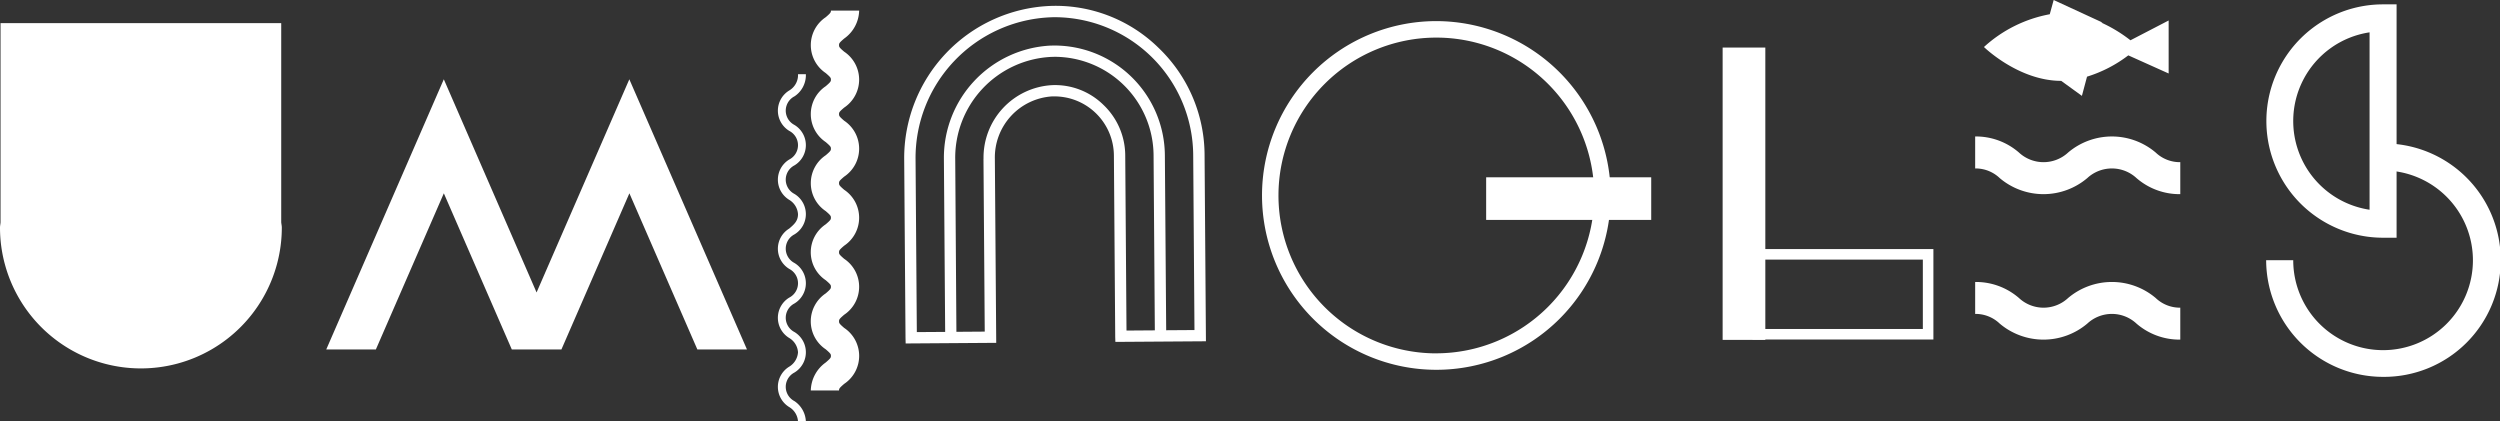
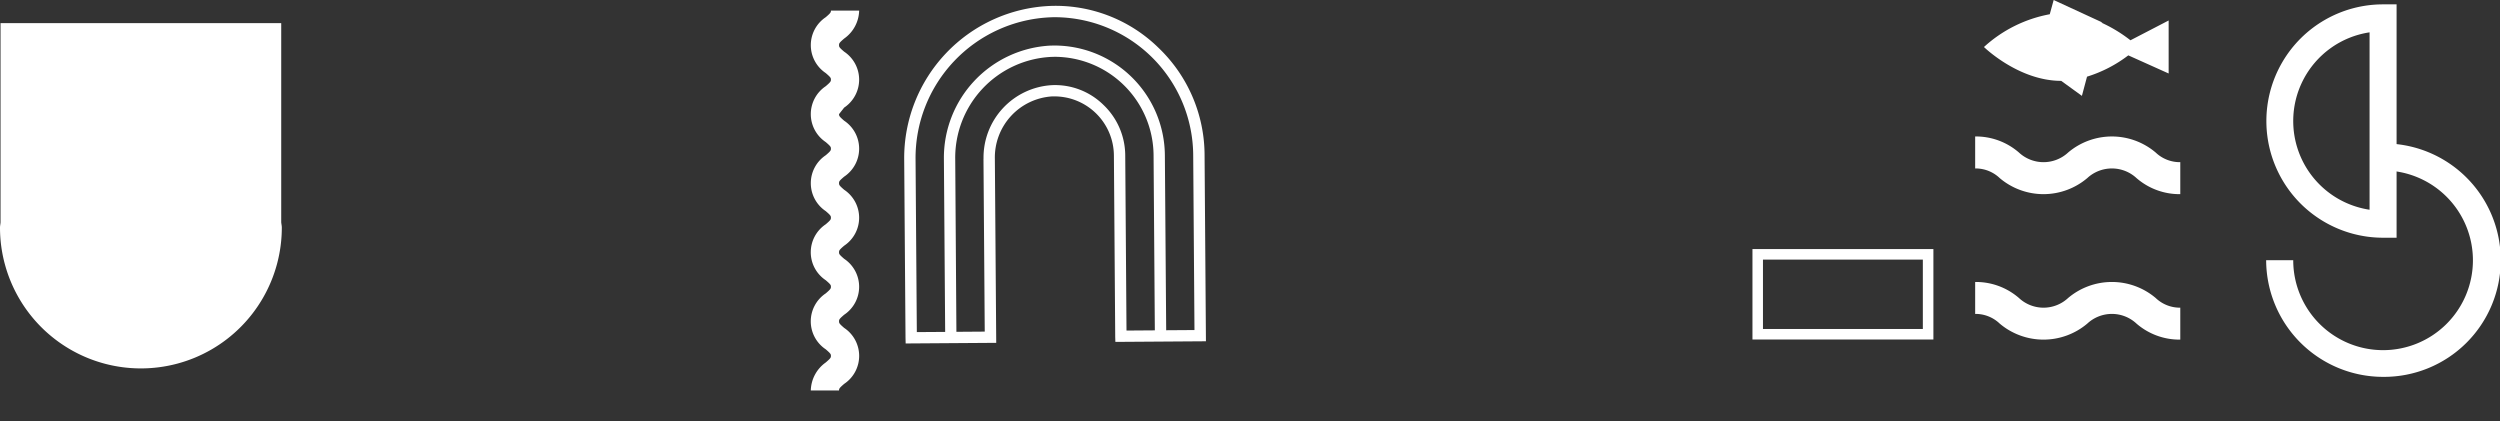
<svg xmlns="http://www.w3.org/2000/svg" id="グループ_223" data-name="グループ 223" width="320" height="53.943" viewBox="0 0 320 53.943">
  <rect x="0" y="0" width="320" height="53.943" fill="#333333" stroke="none" />
  <g id="グループ_222" data-name="グループ 222" transform="translate(0 0.561)">
-     <path id="パス_339" data-name="パス 339" d="M517.839,553.276a22.316,22.316,0,1,0,22.354,22.318A22.363,22.363,0,0,0,517.839,553.276Zm0,42.529a20.209,20.209,0,1,1,20.246-20.21A20.254,20.254,0,0,1,517.839,595.8Z" transform="translate(-334.023 -551.135)" fill="#fff" />
    <path id="パス_340" data-name="パス 340" d="M536.347,563.025a8.4,8.4,0,0,1-5.609-2.06,4.638,4.638,0,0,0-6.29,0,8.668,8.668,0,0,1-11.218,0,4.462,4.462,0,0,0-3.138-1.229v-4.094a8.4,8.4,0,0,1,5.609,2.06,4.63,4.63,0,0,0,6.284,0,8.668,8.668,0,0,1,11.218,0,4.483,4.483,0,0,0,3.145,1.229Z" transform="translate(-257.271 -538.735)" fill="#fff" />
    <path id="パス_341" data-name="パス 341" d="M536.347,566a8.4,8.4,0,0,1-5.609-2.053,4.617,4.617,0,0,0-6.29,0,8.688,8.688,0,0,1-11.218,0,4.468,4.468,0,0,0-3.138-1.237v-4.088a8.4,8.4,0,0,1,5.609,2.054,4.611,4.611,0,0,0,6.284,0,8.685,8.685,0,0,1,11.218,0,4.488,4.488,0,0,0,3.145,1.236Z" transform="translate(-257.271 -523.09)" fill="#fff" />
-     <path id="パス_342" data-name="パス 342" d="M515.131,554.469l-11.873,27.286-11.873-27.286-15.048,34.583h6.351l8.7-19.988,8.7,19.988h6.351l8.7-19.988,8.7,19.988h6.35Z" transform="translate(-434.577 -544.882)" fill="#fff" />
    <path id="パス_343" data-name="パス 343" d="M505.654,578.789V553.318H469.727v25.471c-.006.231-.069.449-.069.686a18.036,18.036,0,0,0,36.072,0C505.73,579.238,505.668,579.02,505.654,578.789Z" transform="translate(-469.658 -550.915)" fill="#fff" />
    <g id="グループ_221" data-name="グループ 221" transform="translate(99.568 0.799)">
-       <path id="パス_344" data-name="パス 344" d="M488.159,554.614a2.3,2.3,0,0,1-1.113,1.829,3.025,3.025,0,0,0,0,5.181,2.059,2.059,0,0,1,0,3.657,3.018,3.018,0,0,0,0,5.173,2.312,2.312,0,0,1,1.113,1.83c0,.88-.513,1.316-1.126,1.841a3.019,3.019,0,0,0,.013,5.167,2.064,2.064,0,0,1-.013,3.671,3.024,3.024,0,0,0,.013,5.173,2.292,2.292,0,0,1,1.113,1.828,2.33,2.33,0,0,1-1.113,1.829,3.029,3.029,0,0,0,0,5.186,2.3,2.3,0,0,1,1.113,1.83h1.006a3.3,3.3,0,0,0-1.463-2.6,2.059,2.059,0,0,1,0-3.657,3.03,3.03,0,0,0,0-5.187,2.055,2.055,0,0,1,0-3.652,3.029,3.029,0,0,0,0-5.186,2.059,2.059,0,0,1,0-3.657,3.025,3.025,0,0,0,0-5.181,2.056,2.056,0,0,1,.006-3.657,3.021,3.021,0,0,0-.006-5.173,2.06,2.06,0,0,1,.012-3.664,3.266,3.266,0,0,0,1.451-2.584v-.249h-1.006Z" transform="translate(-485.582 -546.227)" fill="#fff" />
-       <path id="パス_345" data-name="パス 345" d="M490.526,565.475a4.3,4.3,0,0,0,0-7.159c-.631-.536-.656-.617-.656-.837s.025-.3.656-.842a4.506,4.506,0,0,0,1.92-3.576h-3.614c0,.218-.031.3-.663.842a4.3,4.3,0,0,0,0,7.152c.631.544.663.618.663.837s-.031.3-.663.843a4.3,4.3,0,0,0,0,7.153c.631.543.663.624.663.843s-.031.3-.663.842a4.3,4.3,0,0,0,0,7.152c.631.543.663.625.663.843s-.031.3-.663.842a4.3,4.3,0,0,0,0,7.159c.631.543.663.618.663.837s-.031.306-.663.848a4.3,4.3,0,0,0,0,7.159c.631.544.663.624.663.842s-.031.3-.663.842a4.529,4.529,0,0,0-1.913,3.584h3.614c0-.22.025-.3.656-.844a4.3,4.3,0,0,0,0-7.164c-.631-.544-.656-.624-.656-.843s.025-.3.656-.842a4.3,4.3,0,0,0,0-7.159c-.631-.544-.656-.619-.656-.837s.025-.3.656-.842a4.3,4.3,0,0,0,0-7.159c-.631-.543-.656-.624-.656-.843s.025-.3.656-.836a4.3,4.3,0,0,0,0-7.16c-.631-.542-.656-.624-.656-.842S489.895,566.012,490.526,565.475Z" transform="translate(-482.042 -553.061)" fill="#fff" />
+       <path id="パス_345" data-name="パス 345" d="M490.526,565.475a4.3,4.3,0,0,0,0-7.159c-.631-.536-.656-.617-.656-.837s.025-.3.656-.842a4.506,4.506,0,0,0,1.92-3.576h-3.614c0,.218-.031.3-.663.842a4.3,4.3,0,0,0,0,7.152c.631.544.663.618.663.837s-.031.3-.663.843a4.3,4.3,0,0,0,0,7.153c.631.543.663.624.663.843s-.031.3-.663.842a4.3,4.3,0,0,0,0,7.152c.631.543.663.625.663.843s-.031.3-.663.842a4.3,4.3,0,0,0,0,7.159c.631.543.663.618.663.837s-.031.306-.663.848a4.3,4.3,0,0,0,0,7.159c.631.544.663.624.663.842s-.031.3-.663.842a4.529,4.529,0,0,0-1.913,3.584h3.614c0-.22.025-.3.656-.844a4.3,4.3,0,0,0,0-7.164c-.631-.544-.656-.624-.656-.843s.025-.3.656-.842a4.3,4.3,0,0,0,0-7.159c-.631-.544-.656-.619-.656-.837s.025-.3.656-.842a4.3,4.3,0,0,0,0-7.159c-.631-.543-.656-.624-.656-.843s.025-.3.656-.836a4.3,4.3,0,0,0,0-7.16c-.631-.542-.656-.624-.656-.842Z" transform="translate(-482.042 -553.061)" fill="#fff" />
    </g>
    <path id="パス_346" data-name="パス 346" d="M526.616,572.023a19.044,19.044,0,0,0-5.909-13.7,18.81,18.81,0,0,0-13.962-5.343A19.485,19.485,0,0,0,488.168,572.6l.169,22.867.018.712,11.593-.081-.175-23.58a7.828,7.828,0,0,1,7.334-7.964h.275a7.612,7.612,0,0,1,7.628,7.546l.169,23.261.019.617,11.593-.08Zm-19.2-17.606a17.771,17.771,0,0,1,17.745,17.613l.162,22.431-3.62.025-.169-22.424A14.146,14.146,0,0,0,507.4,558.043l-.481.007a14.377,14.377,0,0,0-13.669,14.523l.162,22.126-3.627.024-.163-22.126A18.019,18.019,0,0,1,506.8,554.435C507.008,554.424,507.214,554.417,507.421,554.417Zm-9.1,18.118.162,22.126-3.627.026L494.7,572.56A12.918,12.918,0,0,1,506.964,559.5l.431-.013a12.686,12.686,0,0,1,12.693,12.589l.162,22.424-3.627.026-.162-22.425a8.975,8.975,0,0,0-2.788-6.459,8.832,8.832,0,0,0-6.6-2.527A9.284,9.284,0,0,0,498.323,572.534Z" transform="translate(-372.431 -552.776)" fill="#fff" />
-     <rect id="長方形_90" data-name="長方形 90" width="21.128" height="5.455" transform="translate(190.228 22.133)" fill="#fff" />
-     <rect id="長方形_91" data-name="長方形 91" width="5.465" height="37.418" transform="translate(220.497 5.526)" fill="#fff" />
    <path id="パス_347" data-name="パス 347" d="M505.533,557.951v11.577h23.16V557.951Zm1.344,10.23V559.3h20.465v8.881Z" transform="translate(-281.218 -526.632)" fill="#fff" />
    <path id="パス_348" data-name="パス 348" d="M532.744,582.8h-1.732a14.935,14.935,0,1,1,0-29.87h1.732Zm-3.458-26.288a11.481,11.481,0,0,0,0,22.706Z" transform="translate(-225.981 -552.933)" fill="#fff" />
    <path id="パス_349" data-name="パス 349" d="M531.012,585.662a14.971,14.971,0,0,1-14.963-14.934h3.466a11.5,11.5,0,1,0,11.5-11.485v-3.458a14.939,14.939,0,1,1,0,29.877Z" transform="translate(-225.981 -537.985)" fill="#fff" />
  </g>
  <path id="パス_350" data-name="パス 350" d="M533.913,562.249v-6.785L529.024,558a18.352,18.352,0,0,0-3.763-2.278l.2.013-6.266-2.89-.5,1.822a17.073,17.073,0,0,0-8.423,4.194s4.427,4.332,9.886,4.332l2.652,1.922.656-2.459a16.96,16.96,0,0,0,5.283-2.727Z" transform="translate(-256.326 -552.843)" fill="#fff" />
</svg>